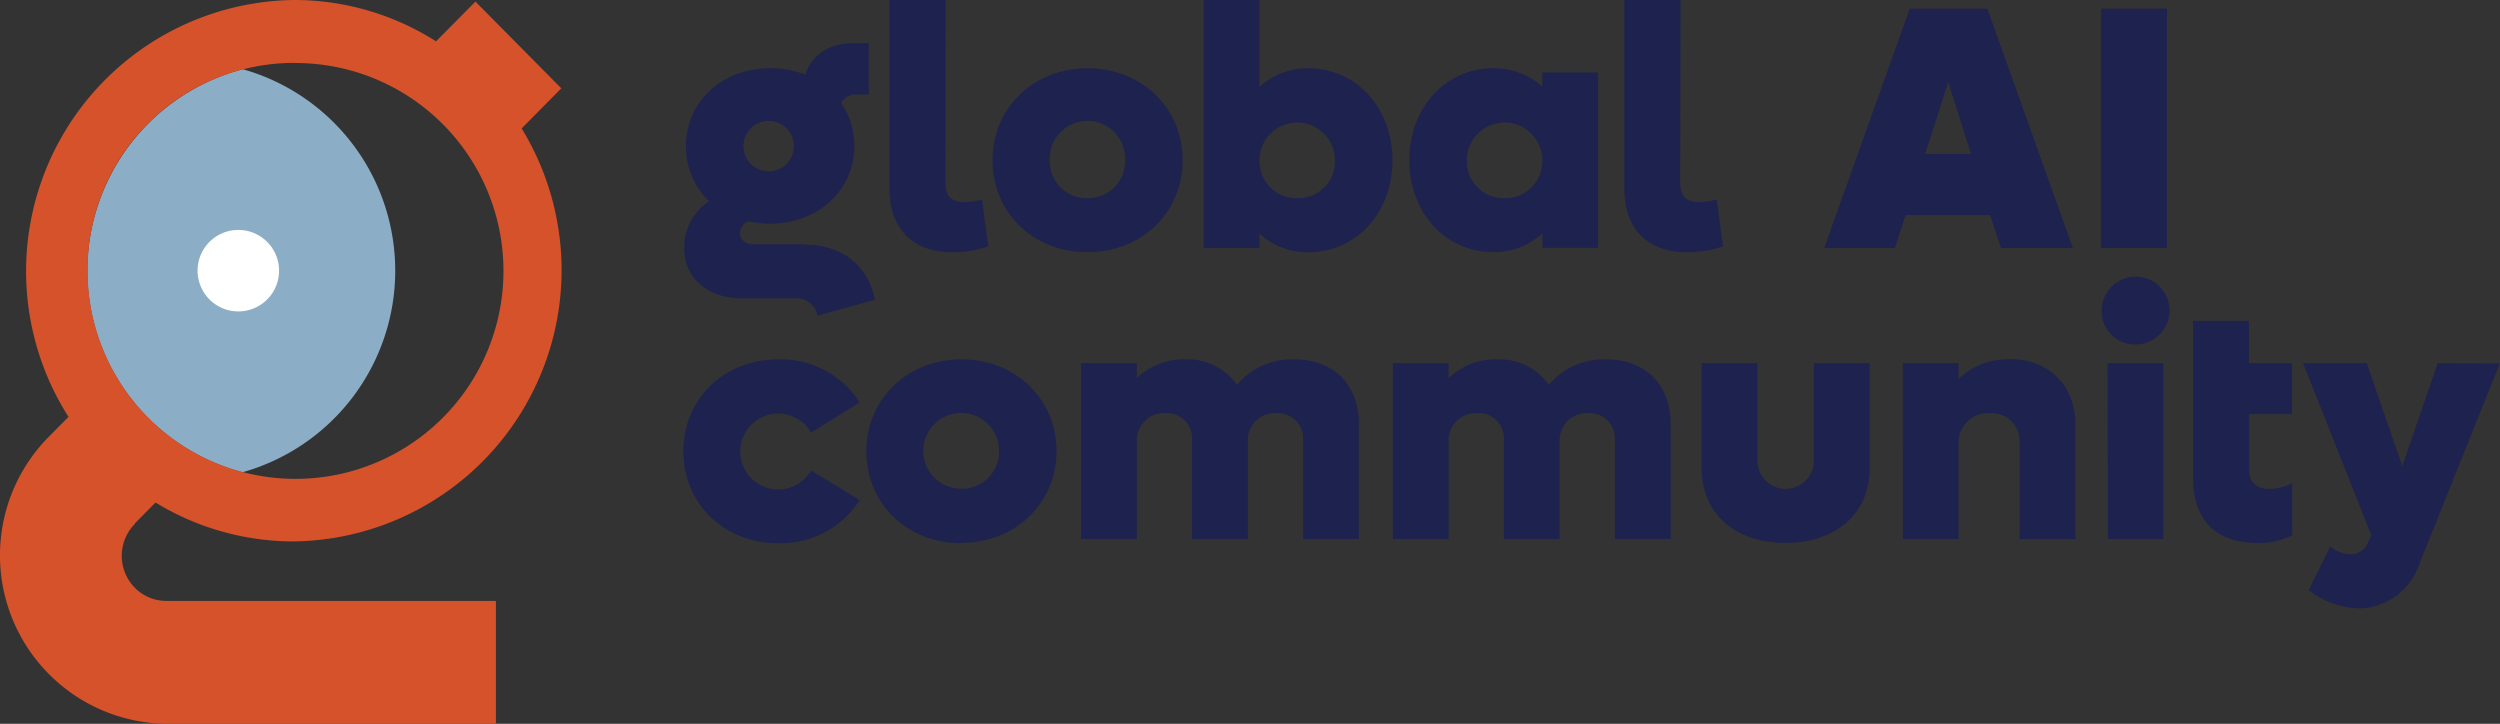
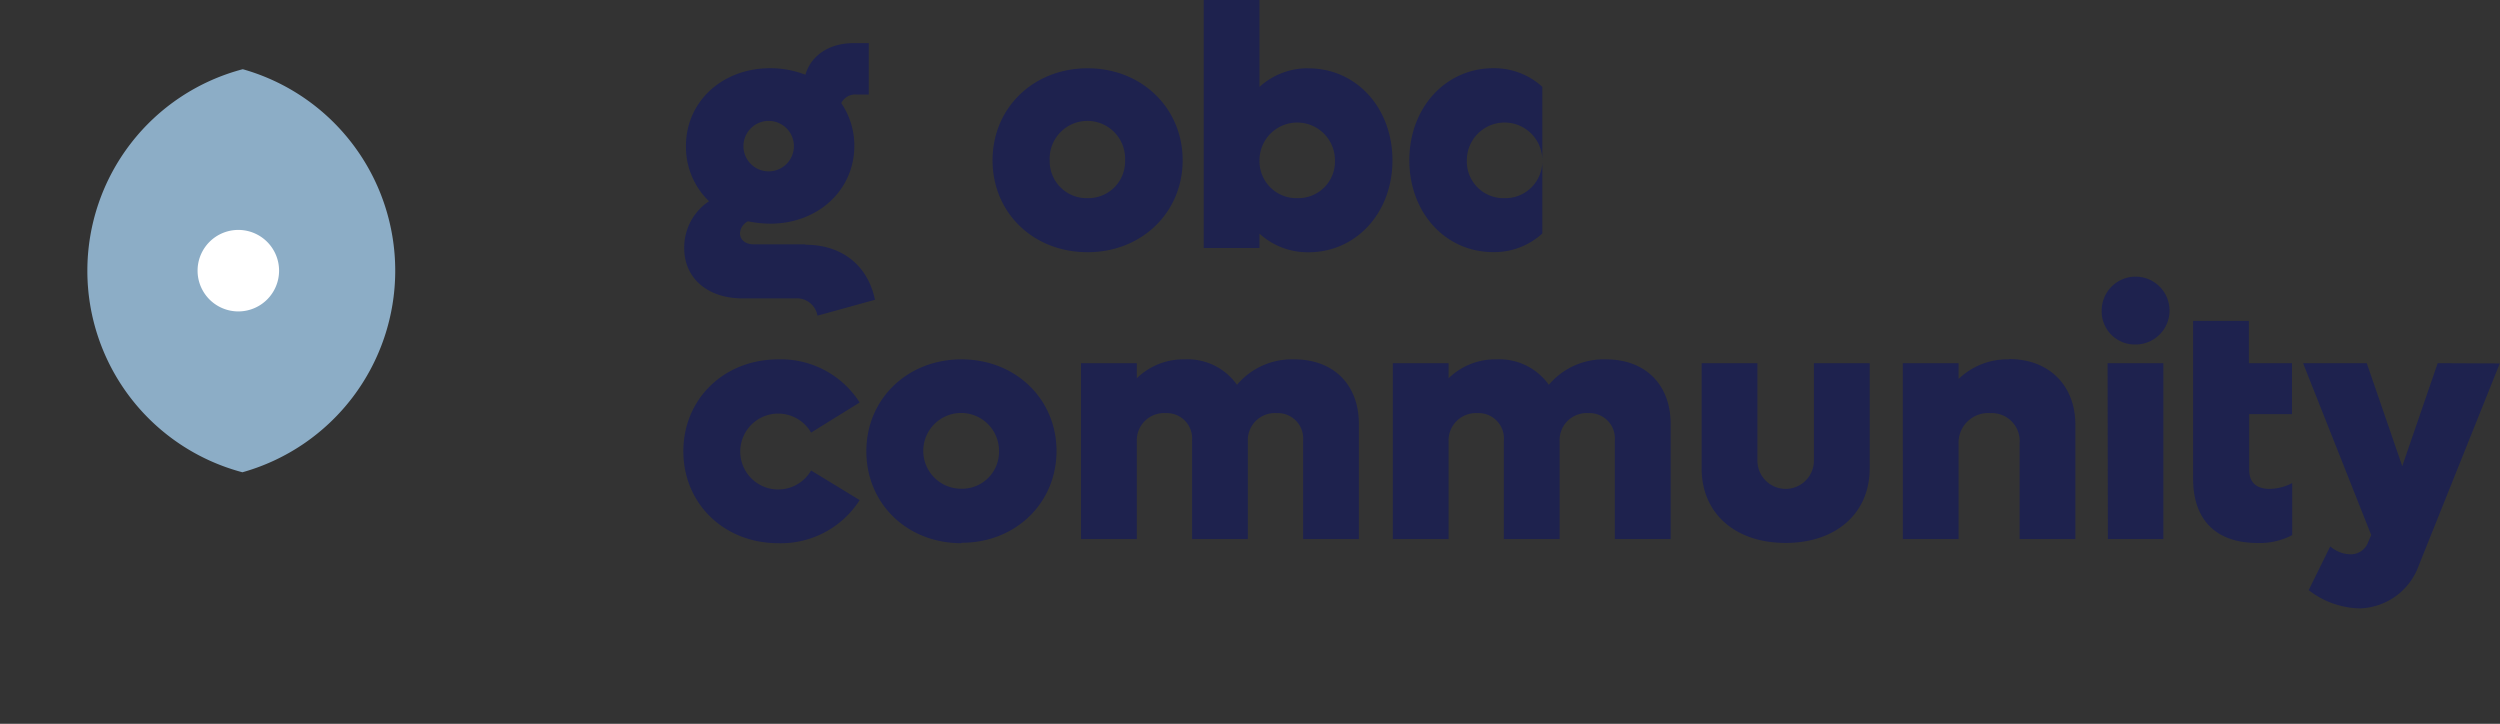
<svg xmlns="http://www.w3.org/2000/svg" viewBox="0 0 347.84 100.71">
  <rect x="0" y="0" width="347.84" height="100.71" fill="#333333" stroke="none" />
  <defs>
    <style>.cls-1{fill:#8cadc6;}.cls-2{fill:#fff;}.cls-3{fill:#d5522b;}.cls-4{fill:#1e224e;}</style>
  </defs>
  <g id="Layer_2" data-name="Layer 2">
    <g id="Layer_1-2" data-name="Layer 1">
      <path class="cls-1" d="M33.78,9.63a29,29,0,0,0-.05,56.08,29.13,29.13,0,0,0,.05-56.08Z" />
      <path class="cls-2" d="M33.16,43.33a5.67,5.67,0,1,0-5.67-5.67,5.67,5.67,0,0,0,5.67,5.67" />
-       <path class="cls-3" d="M18.75,81.77a6.34,6.34,0,0,1,0-8.87v-.06l0,0,2.89-2.92a36.84,36.84,0,0,0,19.25,5.41A37.75,37.75,0,0,0,72.58,17.87l5.52-5.58L66.15.22,60.67,5.75A36.76,36.76,0,0,0,40.89,0,37.74,37.74,0,0,0,9.53,58L6.79,60.77a23.44,23.44,0,0,0,16.36,39.94H69V83.61H23.15A6.16,6.16,0,0,1,18.75,81.77Zm22-73A28.93,28.93,0,1,1,12.19,37.67,28.77,28.77,0,0,1,40.8,8.75Z" />
-       <path class="cls-4" d="M292.35,34.51h9.16V1.21h-9.16Zm-24.5-13.08,3.22-10,3.17,10Zm10.56,13.08h10l-11.9-33.3h-10.8l-11.9,33.3h9.84l1.49-4.59h11.75Z" />
      <path class="cls-4" d="M107.18,16.83a3.51,3.51,0,1,1-3.74,3.5,3.51,3.51,0,0,1,3.74-3.5M112.06,34h-7.18c-1.15,0-1.92-.63-1.92-1.54a2,2,0,0,1,1.1-1.67,16.05,16.05,0,0,0,3.12.33c6.61,0,11.69-4.65,11.69-10.83a10.51,10.51,0,0,0-1.82-5.94,2.16,2.16,0,0,1,2.1-1.2h1.73V6h-2.11c-3.4,0-5.94,1.72-6.71,4.4a13.49,13.49,0,0,0-4.88-.91c-6.71,0-11.74,4.65-11.74,10.83A10.49,10.49,0,0,0,98.65,28a7.73,7.73,0,0,0-3.45,6.52c0,4.21,3.26,7,8.14,7h7.24a2.91,2.91,0,0,1,3.16,2.4l8-2.21c-1-4.84-4.65-7.66-9.68-7.66" />
-       <path class="cls-4" d="M233.83,0H226V26.27c0,5.57,3.26,8.83,8.73,8.83a15.45,15.45,0,0,0,5-.82l-.87-6.53a9,9,0,0,1-2.49.35c-1.92,0-2.59-.92-2.59-2.69Z" />
-       <path class="cls-4" d="M131.58,0h-7.82V26.27c0,5.57,3.26,8.83,8.74,8.83a15.39,15.39,0,0,0,5-.82l-.86-6.53a9.09,9.09,0,0,1-2.49.35c-1.92,0-2.6-.92-2.6-2.69Z" />
-       <path class="cls-4" d="M209.32,27.57a5.1,5.1,0,0,1-5.23-5.27,5.25,5.25,0,1,1,10.5,0,5.14,5.14,0,0,1-5.27,5.27m5.27-17.49v2a9.92,9.92,0,0,0-6.81-2.59c-6.66,0-11.69,5.51-11.69,12.8s5,12.79,11.69,12.79a9.92,9.92,0,0,0,6.81-2.59v2h7.76V10.08ZM180.52,27.57a5.14,5.14,0,0,1-5.28-5.27,5.25,5.25,0,1,1,10.5,0,5.1,5.1,0,0,1-5.22,5.27M182.05,9.5a9.94,9.94,0,0,0-6.81,2.59V0h-7.76V34.51h7.76v-2a9.94,9.94,0,0,0,6.81,2.59c6.66,0,11.69-5.51,11.69-12.79s-5-12.8-11.69-12.8M151.32,27.57a5.14,5.14,0,0,1-5.27-5.27,5.25,5.25,0,1,1,10.49,0,5.12,5.12,0,0,1-5.22,5.27m0,7.52c7.52,0,13.23-5.51,13.23-12.79S158.84,9.5,151.32,9.5,138.1,15,138.1,22.3s5.65,12.79,13.22,12.79" />
+       <path class="cls-4" d="M209.32,27.57a5.1,5.1,0,0,1-5.23-5.27,5.25,5.25,0,1,1,10.5,0,5.14,5.14,0,0,1-5.27,5.27m5.27-17.49v2a9.92,9.92,0,0,0-6.81-2.59c-6.66,0-11.69,5.51-11.69,12.8s5,12.79,11.69,12.79a9.92,9.92,0,0,0,6.81-2.59v2V10.08ZM180.52,27.57a5.14,5.14,0,0,1-5.28-5.27,5.25,5.25,0,1,1,10.5,0,5.1,5.1,0,0,1-5.22,5.27M182.05,9.5a9.94,9.94,0,0,0-6.81,2.59V0h-7.76V34.51h7.76v-2a9.94,9.94,0,0,0,6.81,2.59c6.66,0,11.69-5.51,11.69-12.79s-5-12.8-11.69-12.8M151.32,27.57a5.14,5.14,0,0,1-5.27-5.27,5.25,5.25,0,1,1,10.49,0,5.12,5.12,0,0,1-5.22,5.27m0,7.52c7.52,0,13.23-5.51,13.23-12.79S158.84,9.5,151.32,9.5,138.1,15,138.1,22.3s5.65,12.79,13.22,12.79" />
      <path class="cls-4" d="M339.17,50.53l-4.93,14.33L329.3,50.53h-8.86l9.48,23.91-.43,1A2.55,2.55,0,0,1,327,77.12a4.34,4.34,0,0,1-2.78-1.1l-3,6.09a12,12,0,0,0,7.05,2.54,9,9,0,0,0,8.28-6l11.26-28.08ZM318.9,57.62V50.53h-6V44.64h-7.76v22c0,5.18,2.68,8.91,9,8.91a9.65,9.65,0,0,0,4.79-1.1V67.21a7,7,0,0,1-3.11.81c-2,0-2.88-1-2.88-2.68V57.62ZM293.28,75H301V50.53h-7.76Zm3.88-27.07a4.72,4.72,0,1,0-4.74-4.7,4.6,4.6,0,0,0,4.74,4.7M279.51,50a9.76,9.76,0,0,0-7,2.73V50.53h-7.76V75h7.76V61.79a4.12,4.12,0,0,1,4.41-4.31A3.89,3.89,0,0,1,281,61.7V75h7.76V59.11c0-5.51-3.69-9.15-9.2-9.15M248.45,75.54c7,0,11.69-4.12,11.69-10.35V50.53h-7.76V64.09a3.93,3.93,0,0,1-7.86,0V50.53h-7.76V65.19c0,6.23,4.65,10.35,11.69,10.35M223.45,50a10,10,0,0,0-7.95,3.54A8.45,8.45,0,0,0,208.21,50a9.3,9.3,0,0,0-6.66,2.63V50.53h-7.76V75h7.76V61.41a3.8,3.8,0,0,1,4-3.93,3.53,3.53,0,0,1,3.69,3.83V75H217V61.41a3.76,3.76,0,0,1,4-3.93,3.53,3.53,0,0,1,3.68,3.83V75h7.77V59c0-5.47-3.5-9-9-9m-43.39,0a10,10,0,0,0-7.95,3.54A8.42,8.42,0,0,0,164.83,50a9.26,9.26,0,0,0-6.66,2.63V50.53h-7.76V75h7.76V61.41a3.79,3.79,0,0,1,4-3.93,3.53,3.53,0,0,1,3.69,3.83V75h7.76V61.41a3.76,3.76,0,0,1,4-3.93,3.53,3.53,0,0,1,3.69,3.83V75h7.76V59c0-5.47-3.5-9-9-9M133.77,68A5.27,5.27,0,1,1,139,62.75,5.14,5.14,0,0,1,133.77,68m0,7.52C141.29,75.54,147,70,147,62.75S141.29,50,133.77,50s-13.23,5.51-13.23,12.79,5.65,12.79,13.23,12.79m-25.47,0a13,13,0,0,0,11.31-6l-6.76-4.12a5.28,5.28,0,1,1,0-5.27L119.61,56a13,13,0,0,0-11.31-6c-7.57,0-13.22,5.51-13.22,12.79s5.65,12.79,13.22,12.79" />
    </g>
  </g>
</svg>